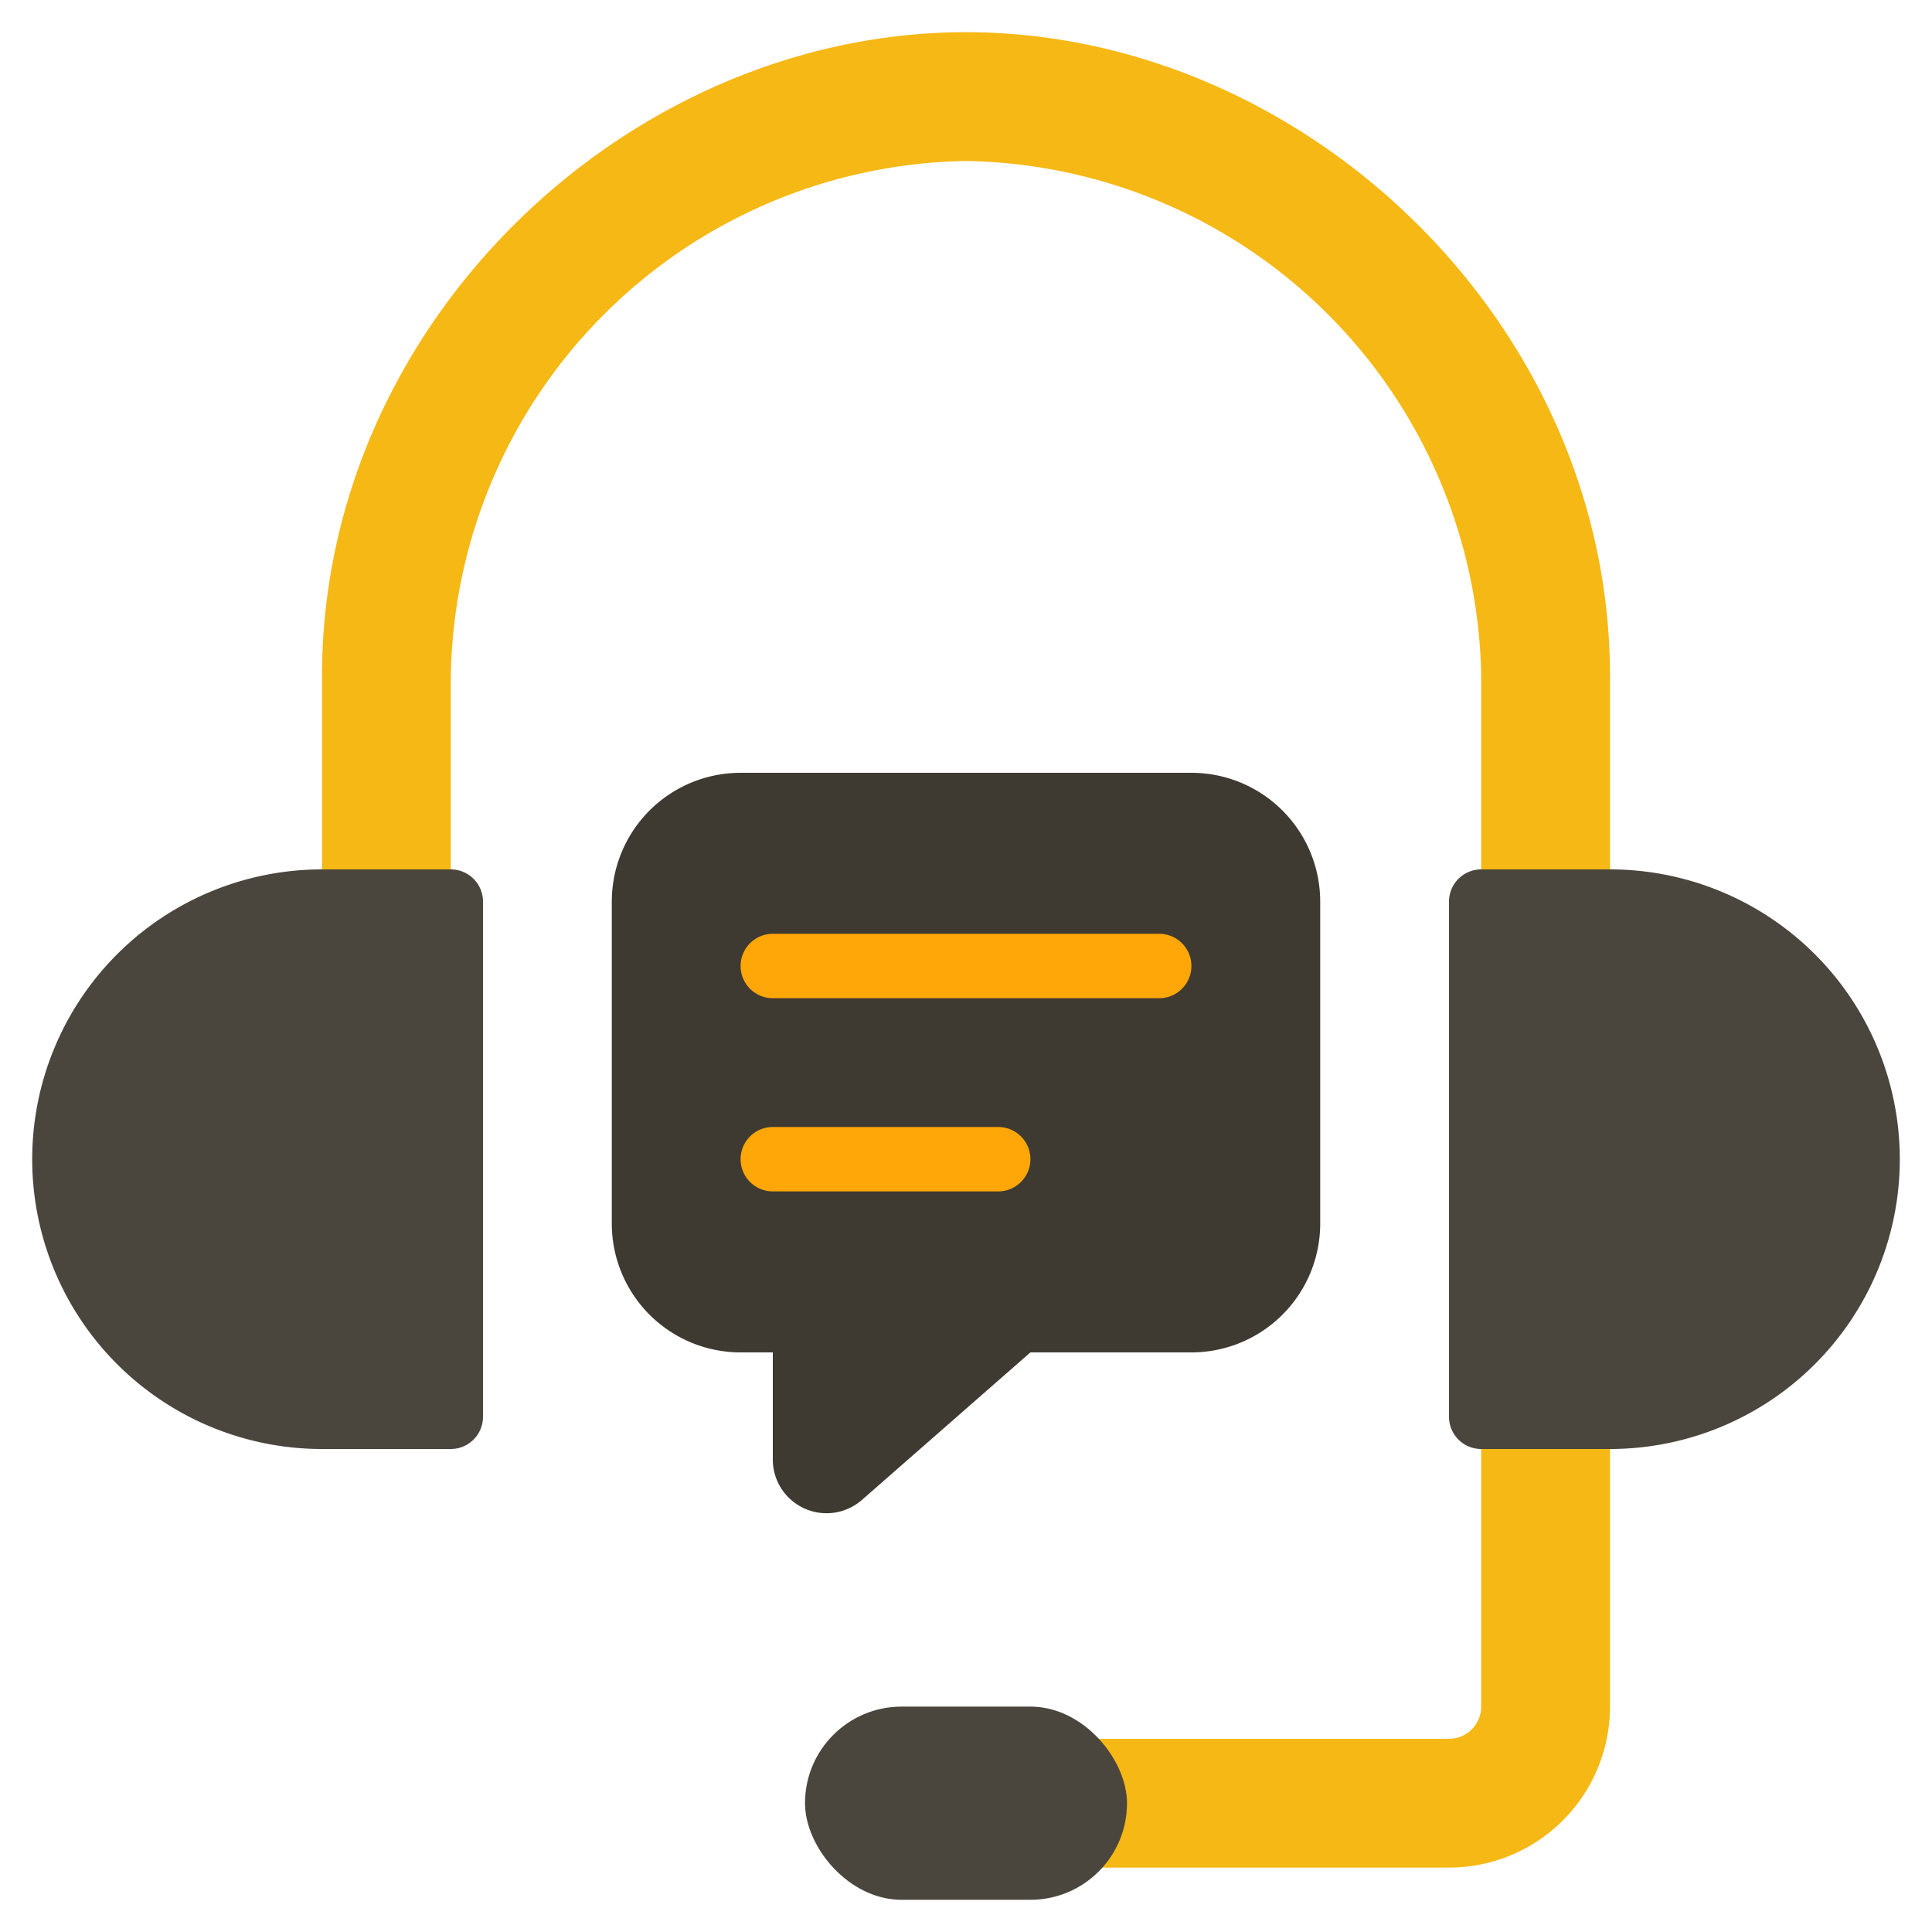
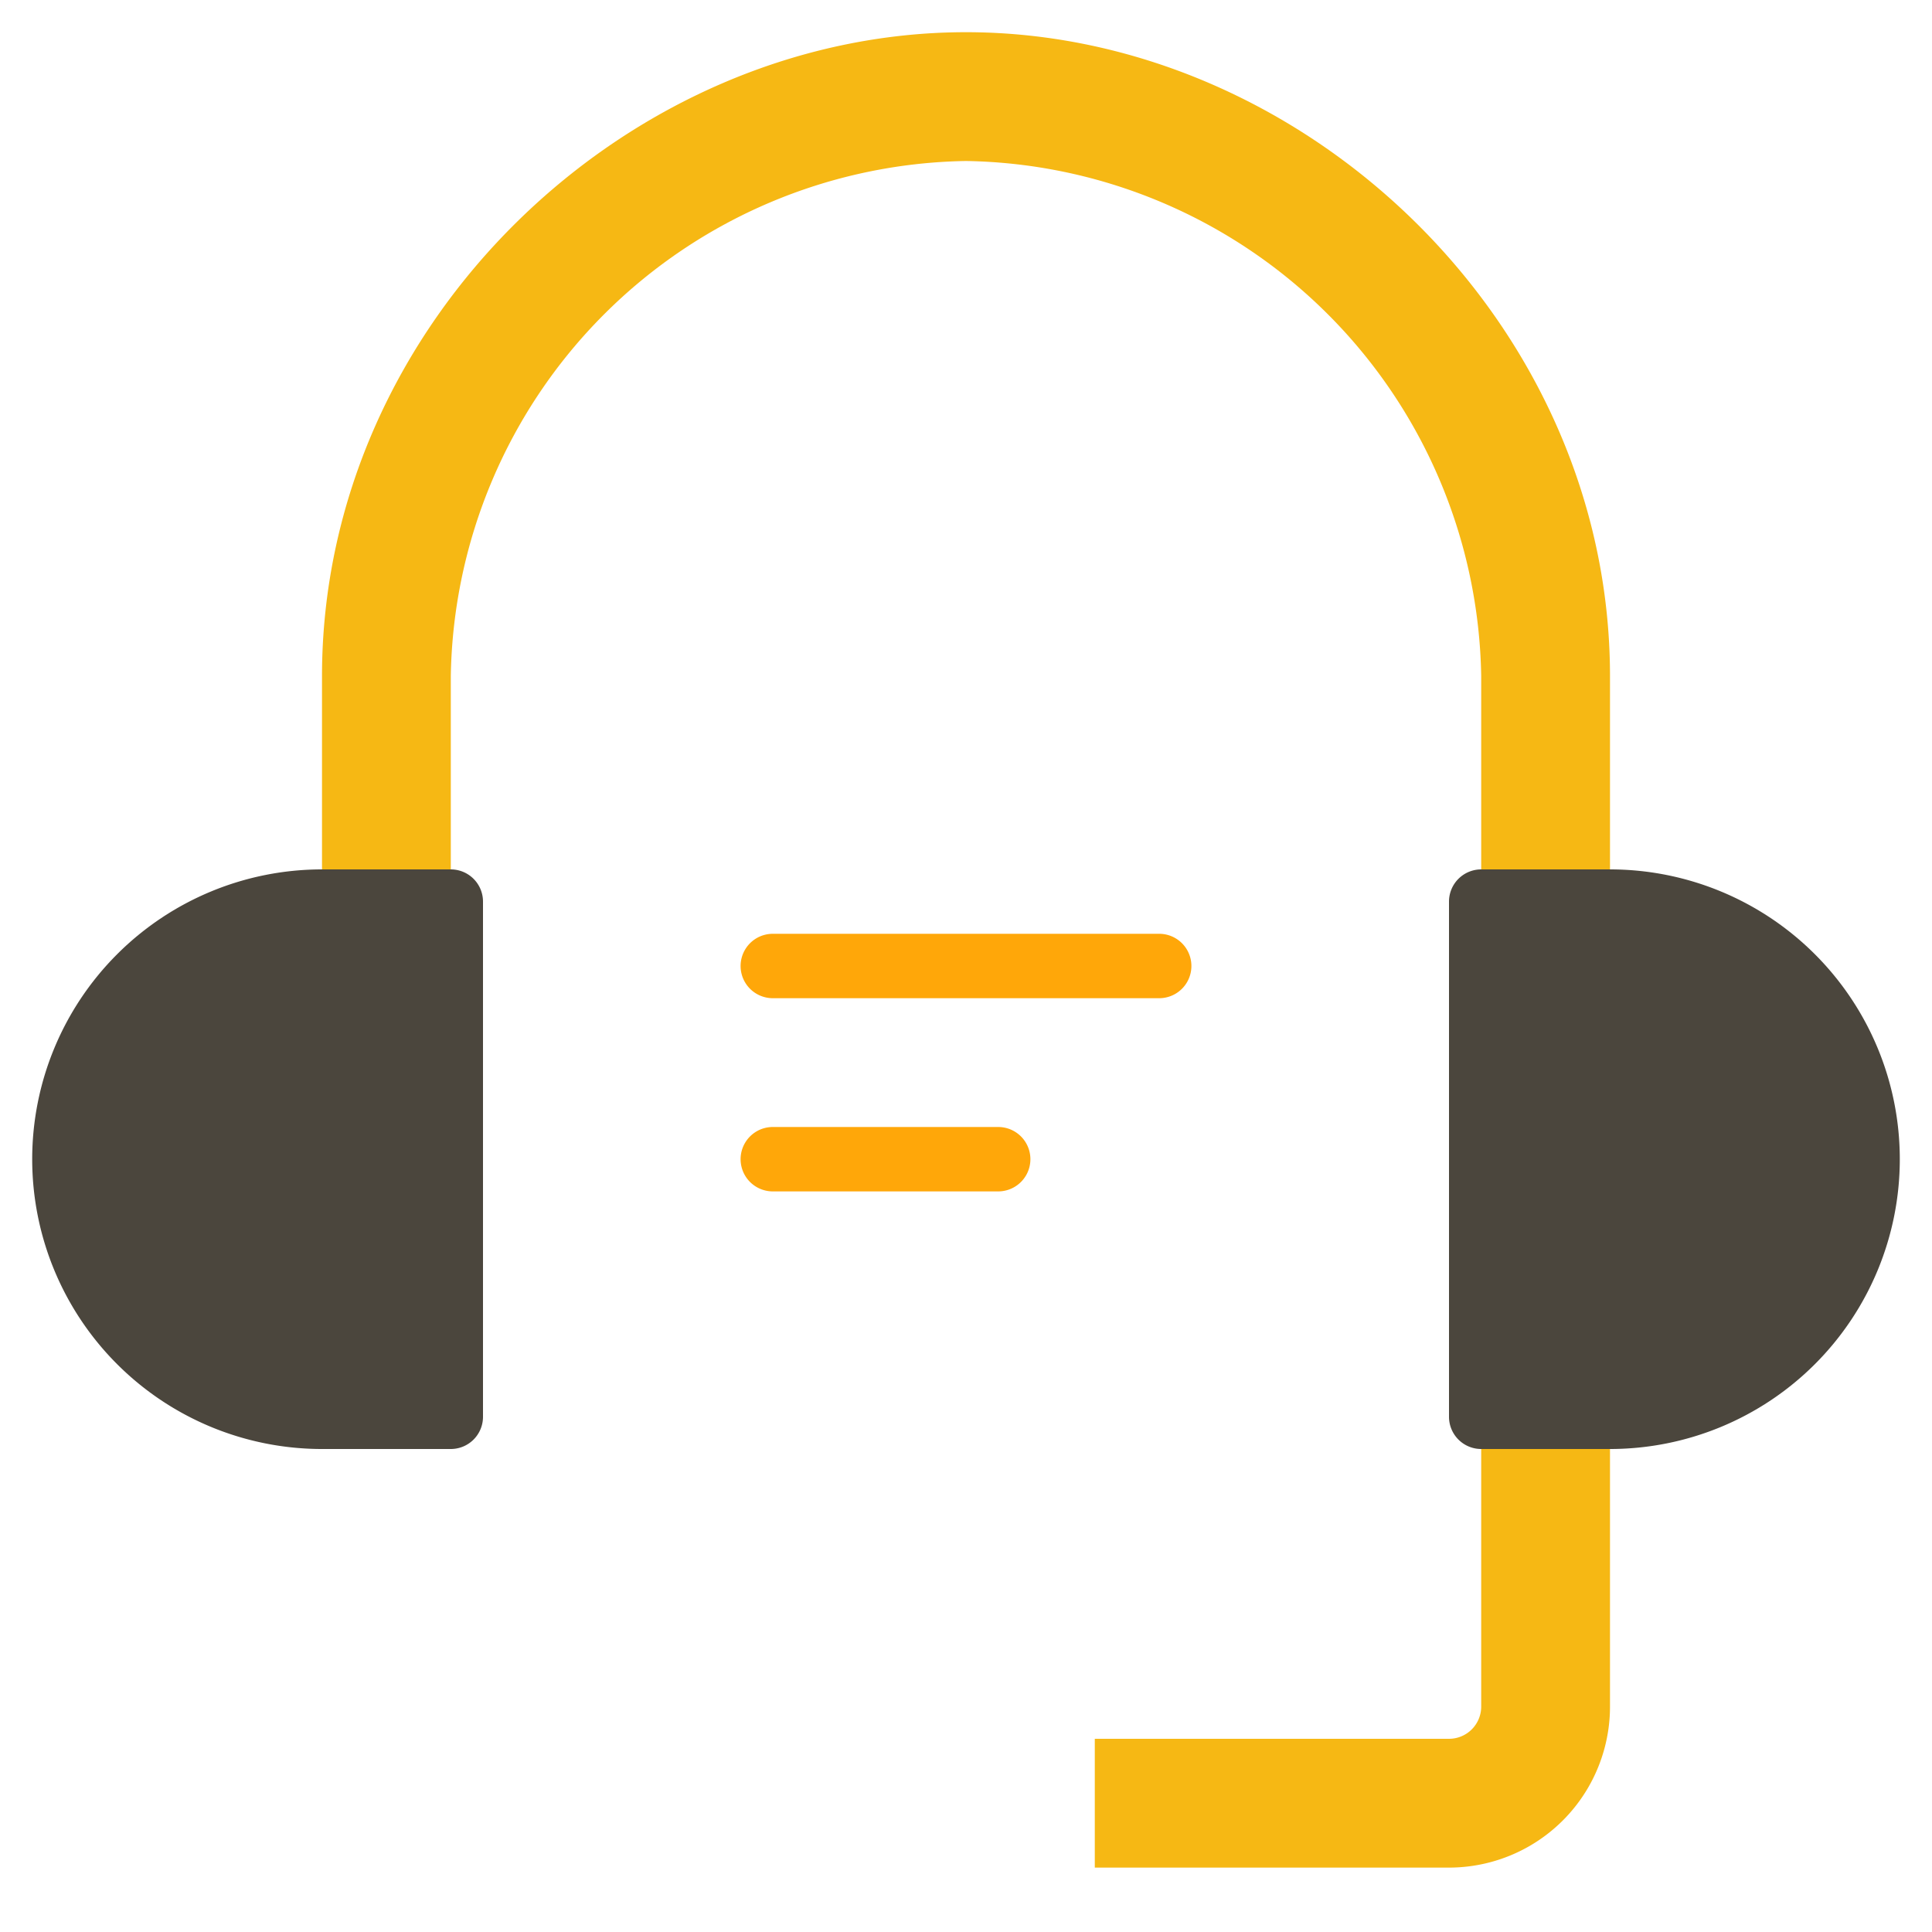
<svg xmlns="http://www.w3.org/2000/svg" viewBox="0 0 60 60" id="SupportService">
  <path fill="#f6b814" d="M34 58h11a5 5 0 0 0 5-5v-9h-4v9a1 1 0 0 1-1 1H34zM14 28v-7A16.262 16.262 0 0 1 30 5a16.262 16.262 0 0 1 16 16v7h4v-7c0-11-9.52-20-20-20s-20 9-20 20v7z" class="colorc1dae0 svgShape" />
-   <rect width="10" height="6" x="25" y="53" fill="#4b463d" rx="3" class="color31318c svgShape" />
  <path fill="#4b463d" d="M46 27h4a9 9 0 0 1 9 9 9 9 0 0 1-9 9h-4a1 1 0 0 1-1-1V28a1 1 0 0 1 1-1ZM14 45h-4a9 9 0 0 1-9-9 9 9 0 0 1 9-9h4a1 1 0 0 1 1 1v16a1 1 0 0 1-1 1Z" class="color31318c svgShape" />
-   <path fill="#3e3a31" d="M24 42v3.32a1.669 1.669 0 0 0 2.77 1.26L32 42h5a4 4 0 0 0 4-4V28a4 4 0 0 0-4-4H23a4 4 0 0 0-4 4v10a4 4 0 0 0 4 4Z" class="color30b9b0 svgShape" />
  <path fill="#ffa709" d="M36 31H24a1 1 0 0 1 0-2h12a1 1 0 0 1 0 2zm-5 6h-7a1 1 0 0 1 0-2h7a1 1 0 0 1 0 2z" class="color2a9389 svgShape" />
</svg>